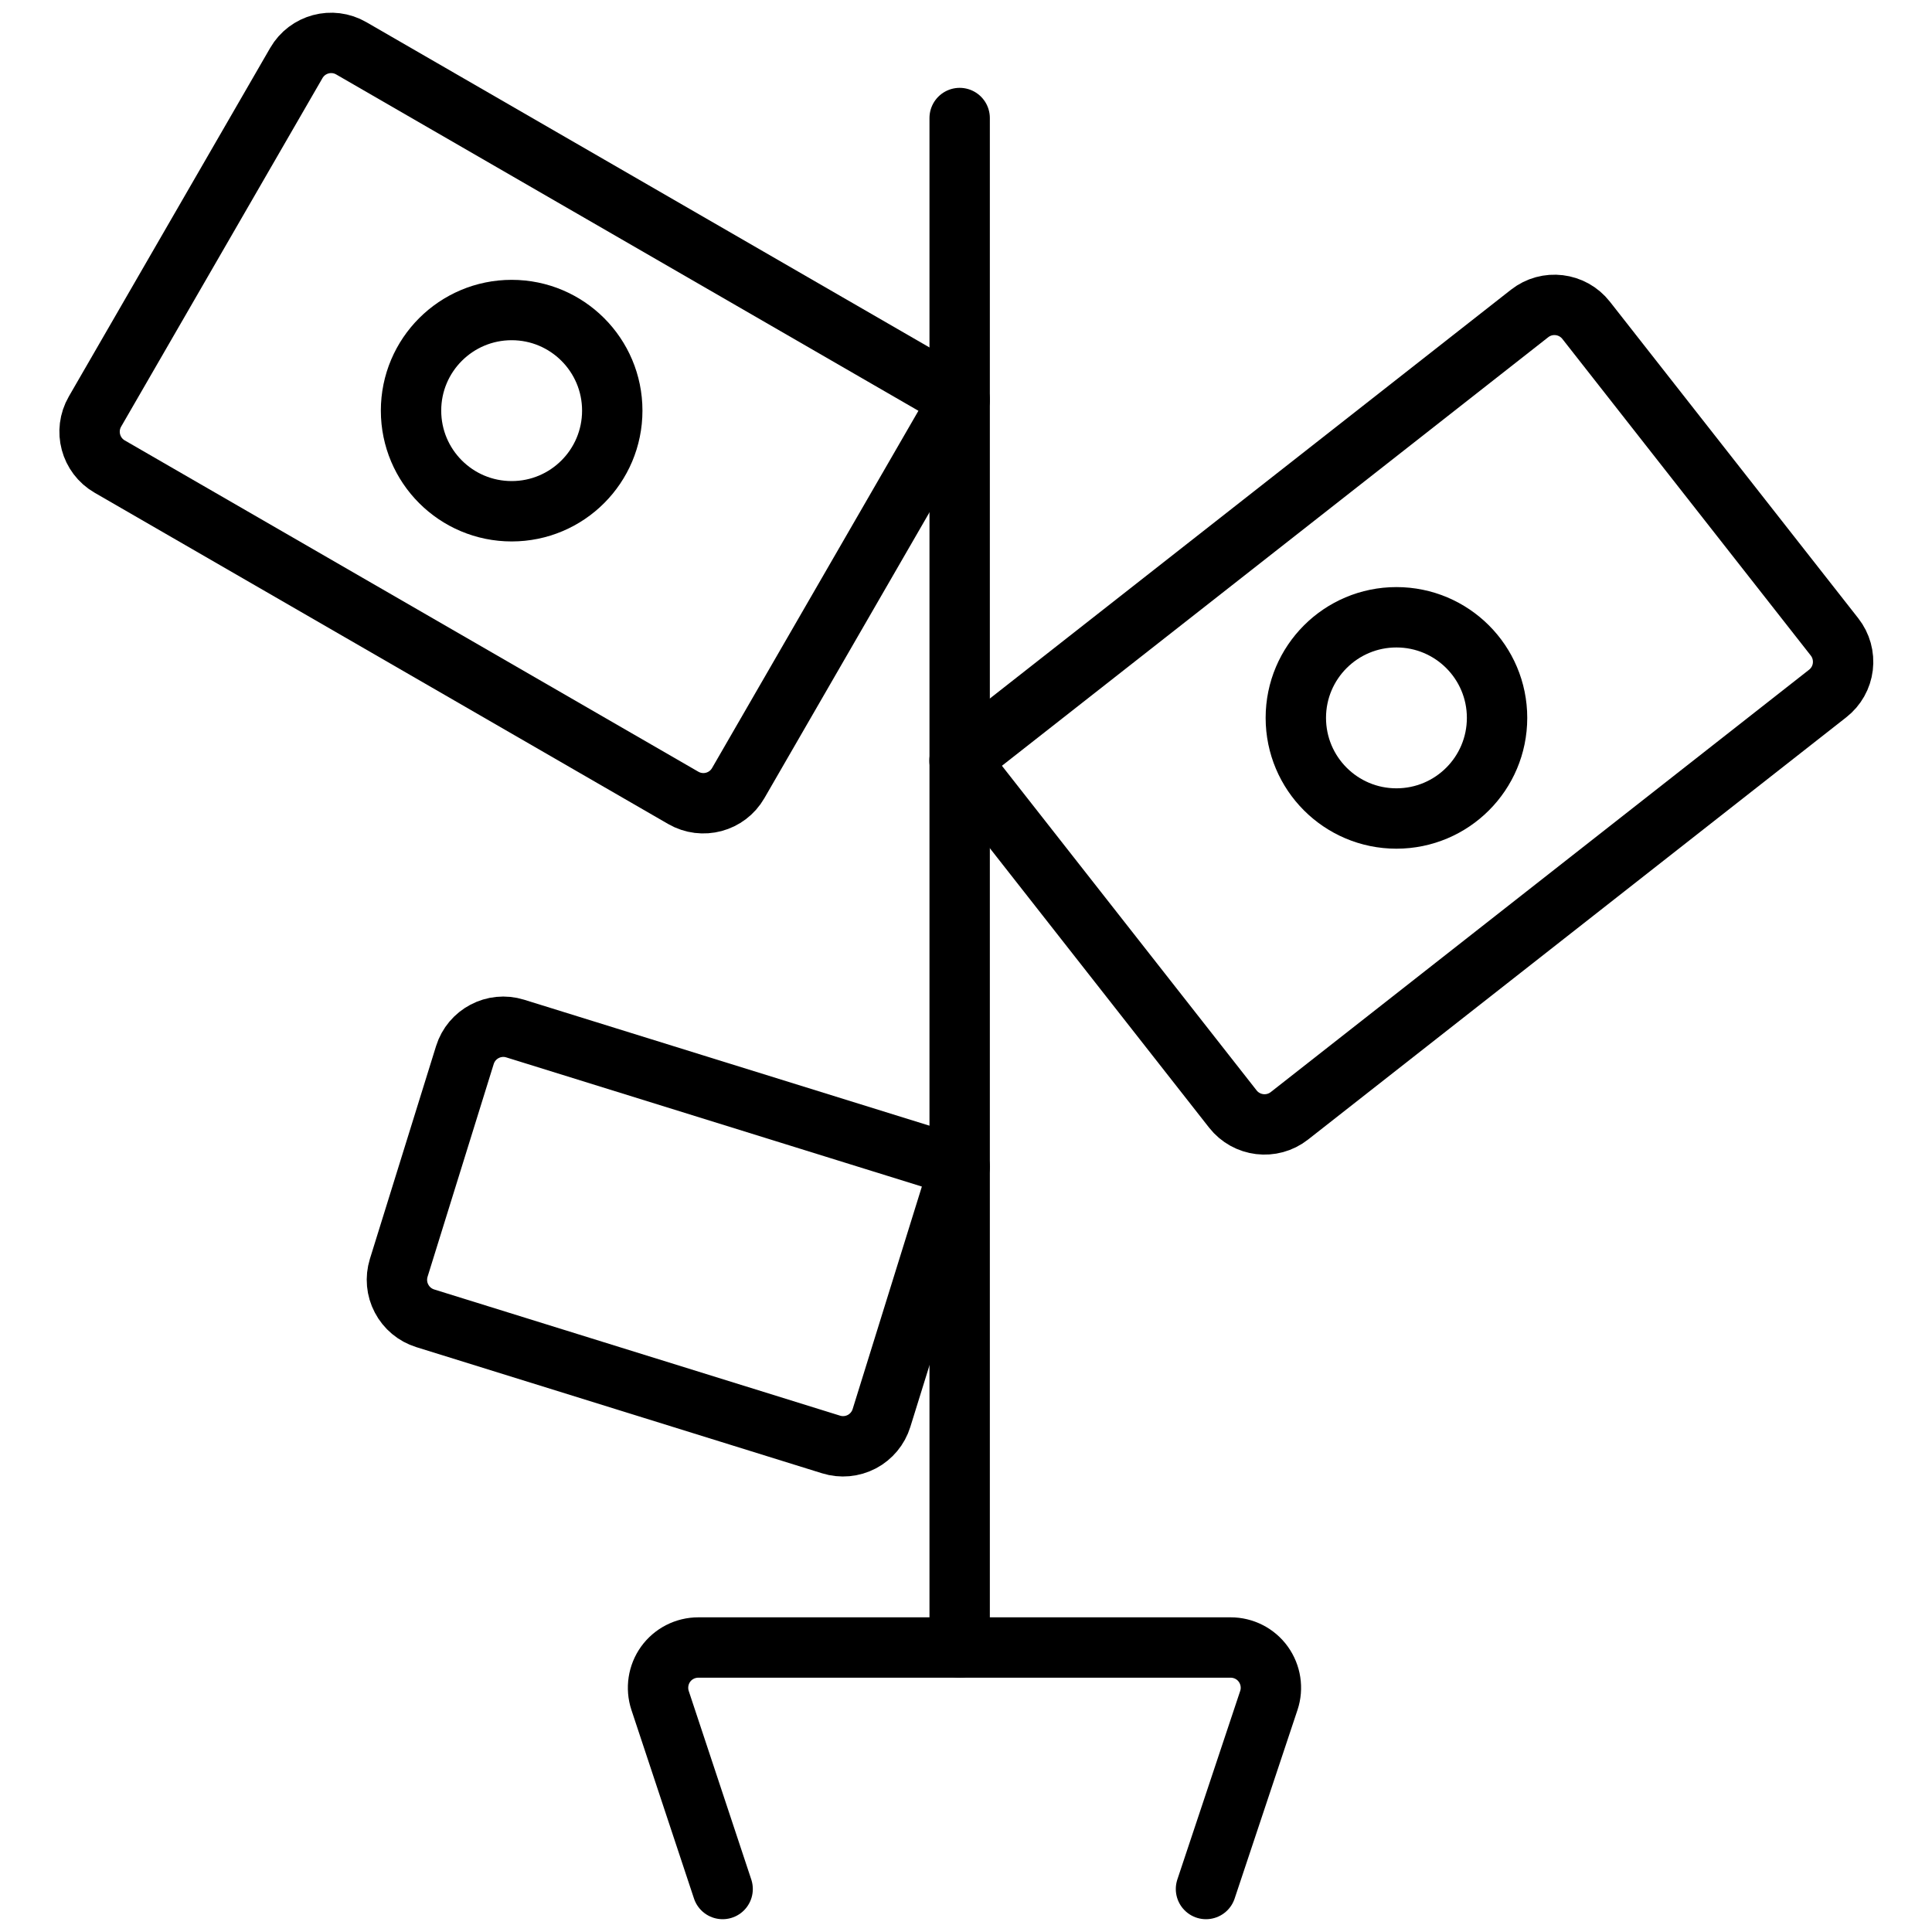
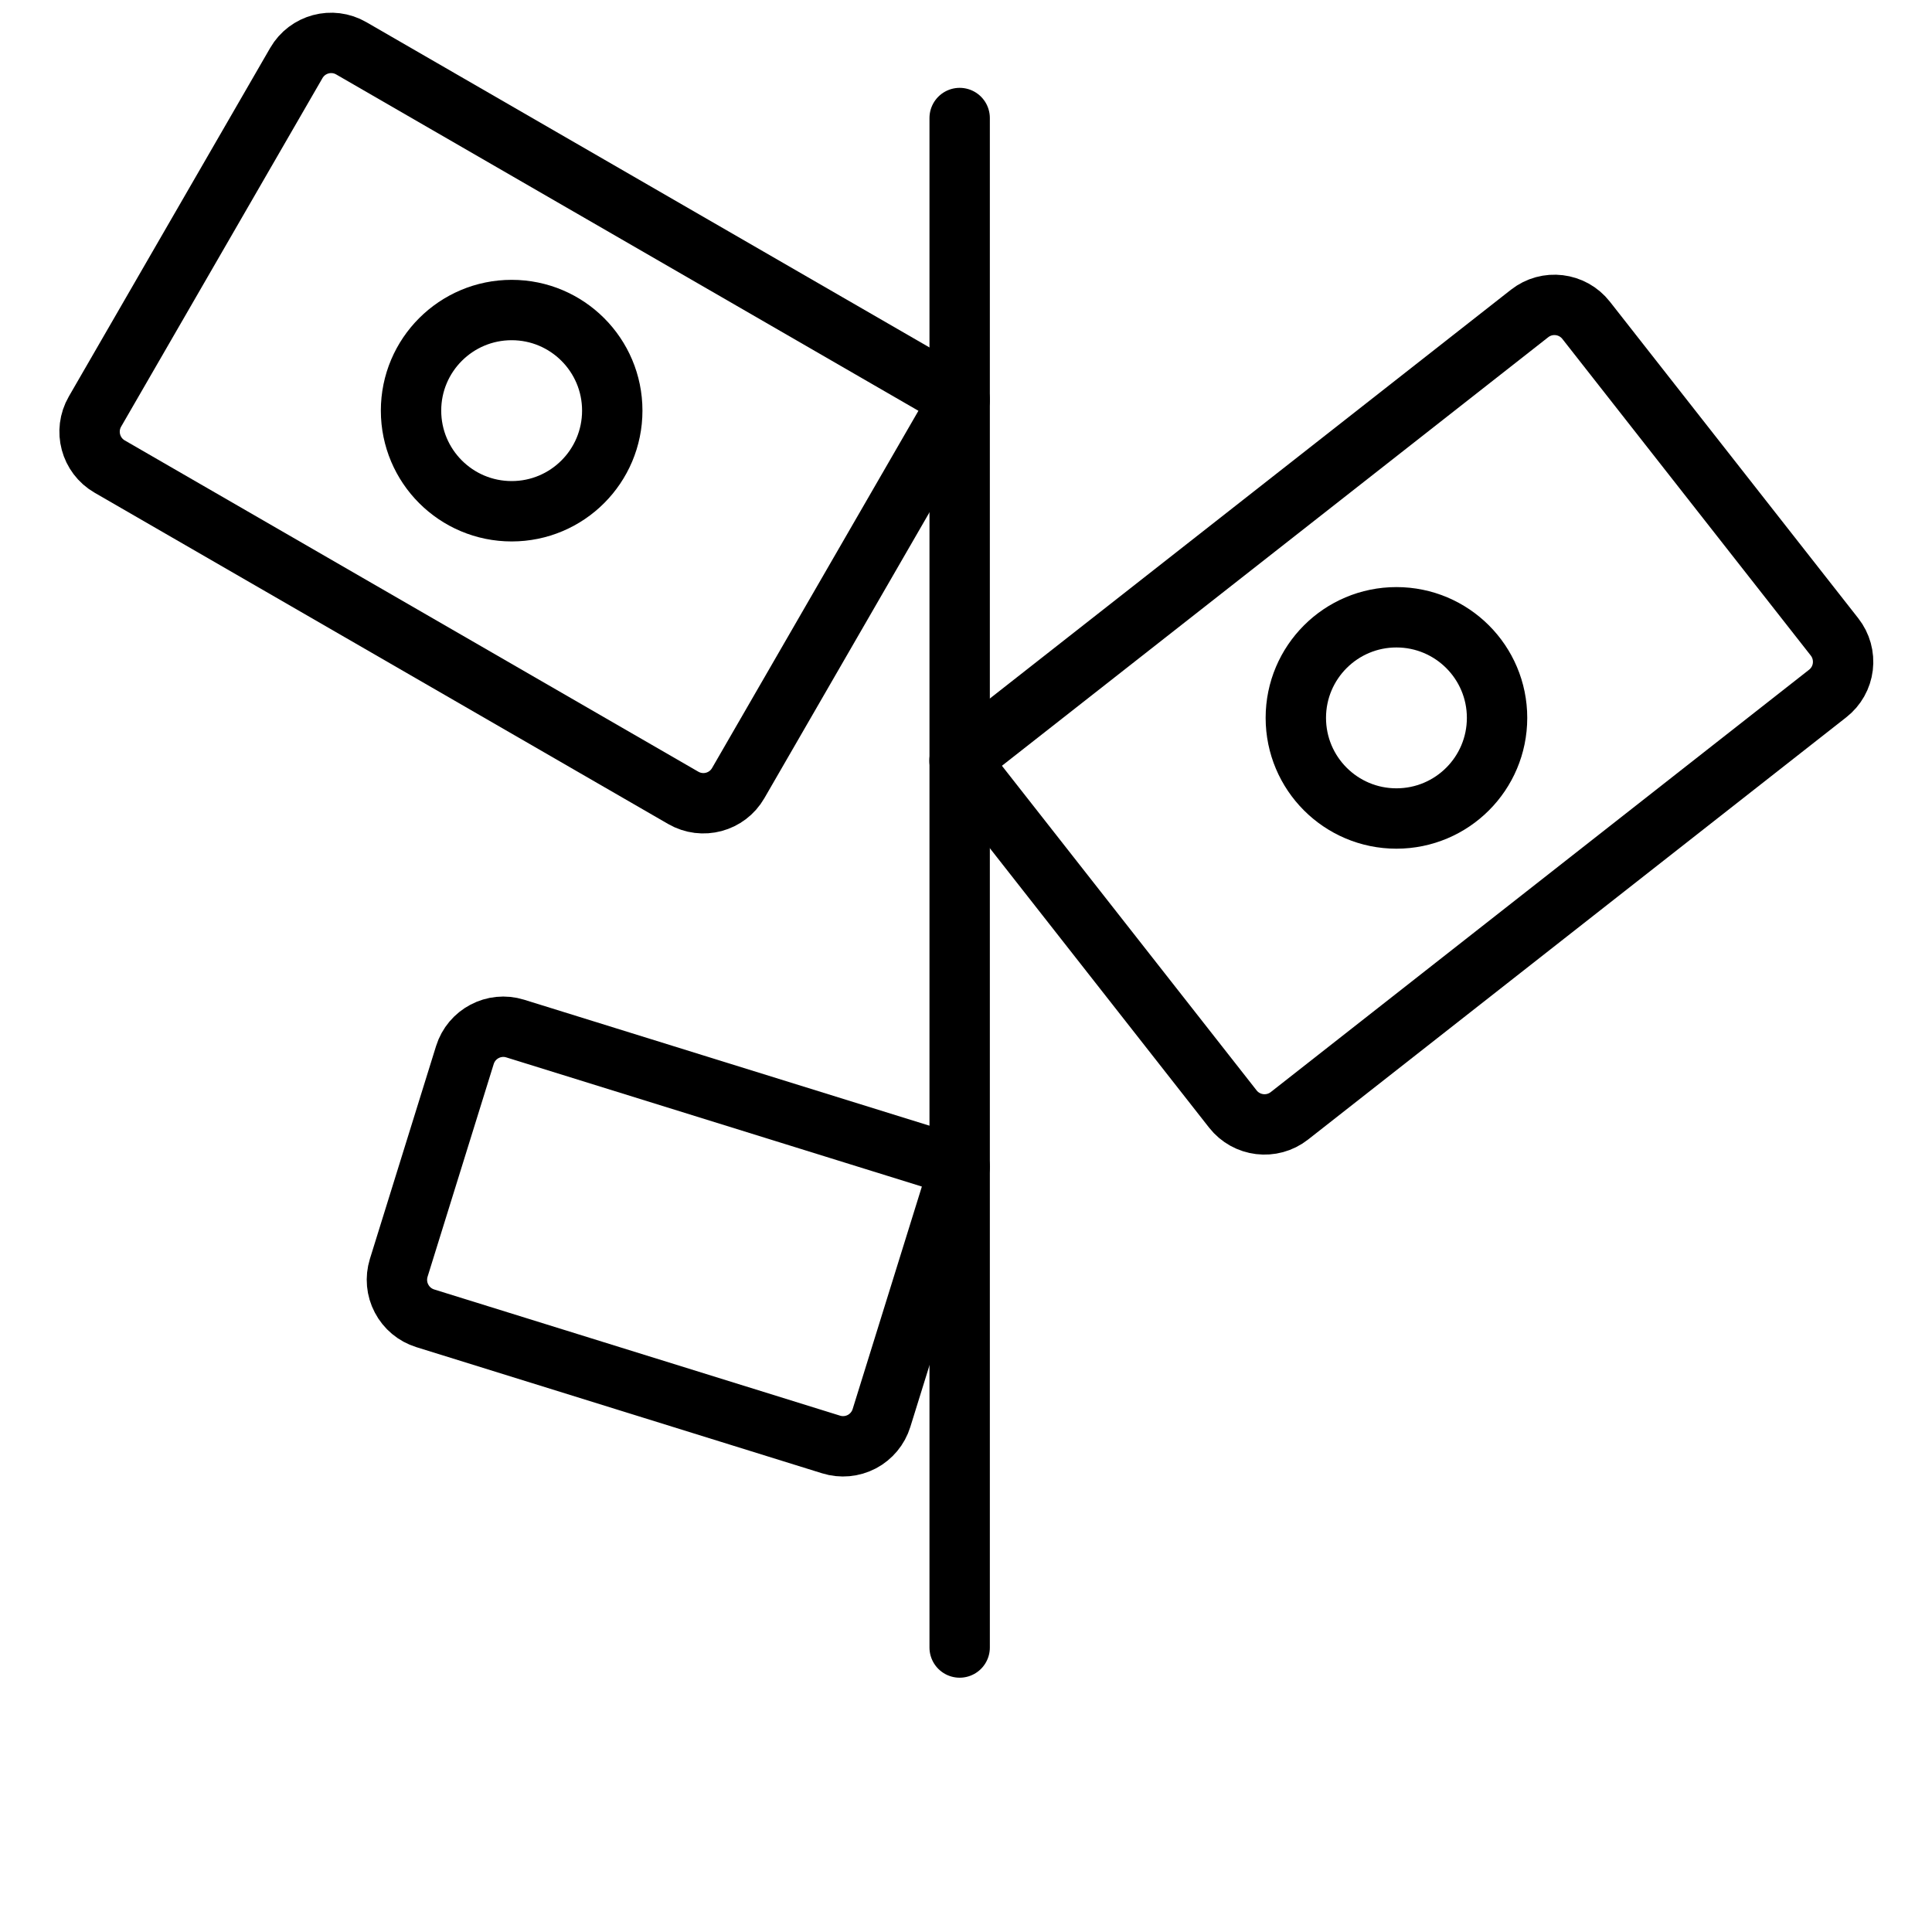
<svg xmlns="http://www.w3.org/2000/svg" width="32" height="32" viewBox="0 0 32 32" fill="none">
  <path fill-rule="evenodd" clip-rule="evenodd" d="M5.818 0.8L15.895 6.621L12.227 12.971C12.043 13.29 11.636 13.399 11.317 13.215L1.817 7.728C1.498 7.544 1.389 7.136 1.573 6.817L4.908 1.044C5.092 0.725 5.5 0.616 5.818 0.8Z" stroke="black" stroke-linecap="round" stroke-linejoin="round" />
  <path fill-rule="evenodd" clip-rule="evenodd" d="M15.895 19.324L14.6 23.487C14.548 23.655 14.43 23.797 14.274 23.879C14.117 23.961 13.934 23.978 13.765 23.925L7.043 21.835C6.874 21.782 6.733 21.665 6.651 21.508C6.568 21.352 6.552 21.169 6.604 21L7.7 17.475C7.809 17.124 8.182 16.927 8.533 17.036L15.895 19.324Z" stroke="black" stroke-linecap="round" stroke-linejoin="round" />
  <path fill-rule="evenodd" clip-rule="evenodd" d="M30.273 11.486L21.356 18.482C21.066 18.709 20.647 18.658 20.42 18.369L15.893 12.599L25.335 5.192C25.624 4.965 26.043 5.015 26.271 5.305L30.386 10.55C30.495 10.689 30.544 10.866 30.523 11.042C30.502 11.217 30.412 11.377 30.273 11.486Z" stroke="black" stroke-linecap="round" stroke-linejoin="round" />
  <path d="M15.895 27.288V1.955" stroke="black" stroke-linecap="round" stroke-linejoin="round" />
  <path fill-rule="evenodd" clip-rule="evenodd" d="M8.475 8.468C9.395 8.468 10.141 7.722 10.141 6.801C10.141 5.881 9.395 5.135 8.475 5.135C7.554 5.135 6.808 5.881 6.808 6.801C6.808 7.722 7.554 8.468 8.475 8.468Z" stroke="black" stroke-linecap="round" stroke-linejoin="round" />
  <path fill-rule="evenodd" clip-rule="evenodd" d="M23.129 13.557C24.05 13.557 24.796 12.811 24.796 11.89C24.796 10.97 24.05 10.224 23.129 10.224C22.209 10.224 21.463 10.97 21.463 11.89C21.463 12.811 22.209 13.557 23.129 13.557Z" stroke="black" stroke-linecap="round" stroke-linejoin="round" />
-   <path d="M11.969 31.288L10.933 28.165C10.866 27.962 10.9 27.738 11.025 27.564C11.151 27.39 11.352 27.288 11.567 27.288H20.383C20.597 27.288 20.799 27.39 20.924 27.564C21.049 27.738 21.084 27.962 21.016 28.165L19.975 31.288" stroke="black" stroke-linecap="round" stroke-linejoin="round" />
</svg>